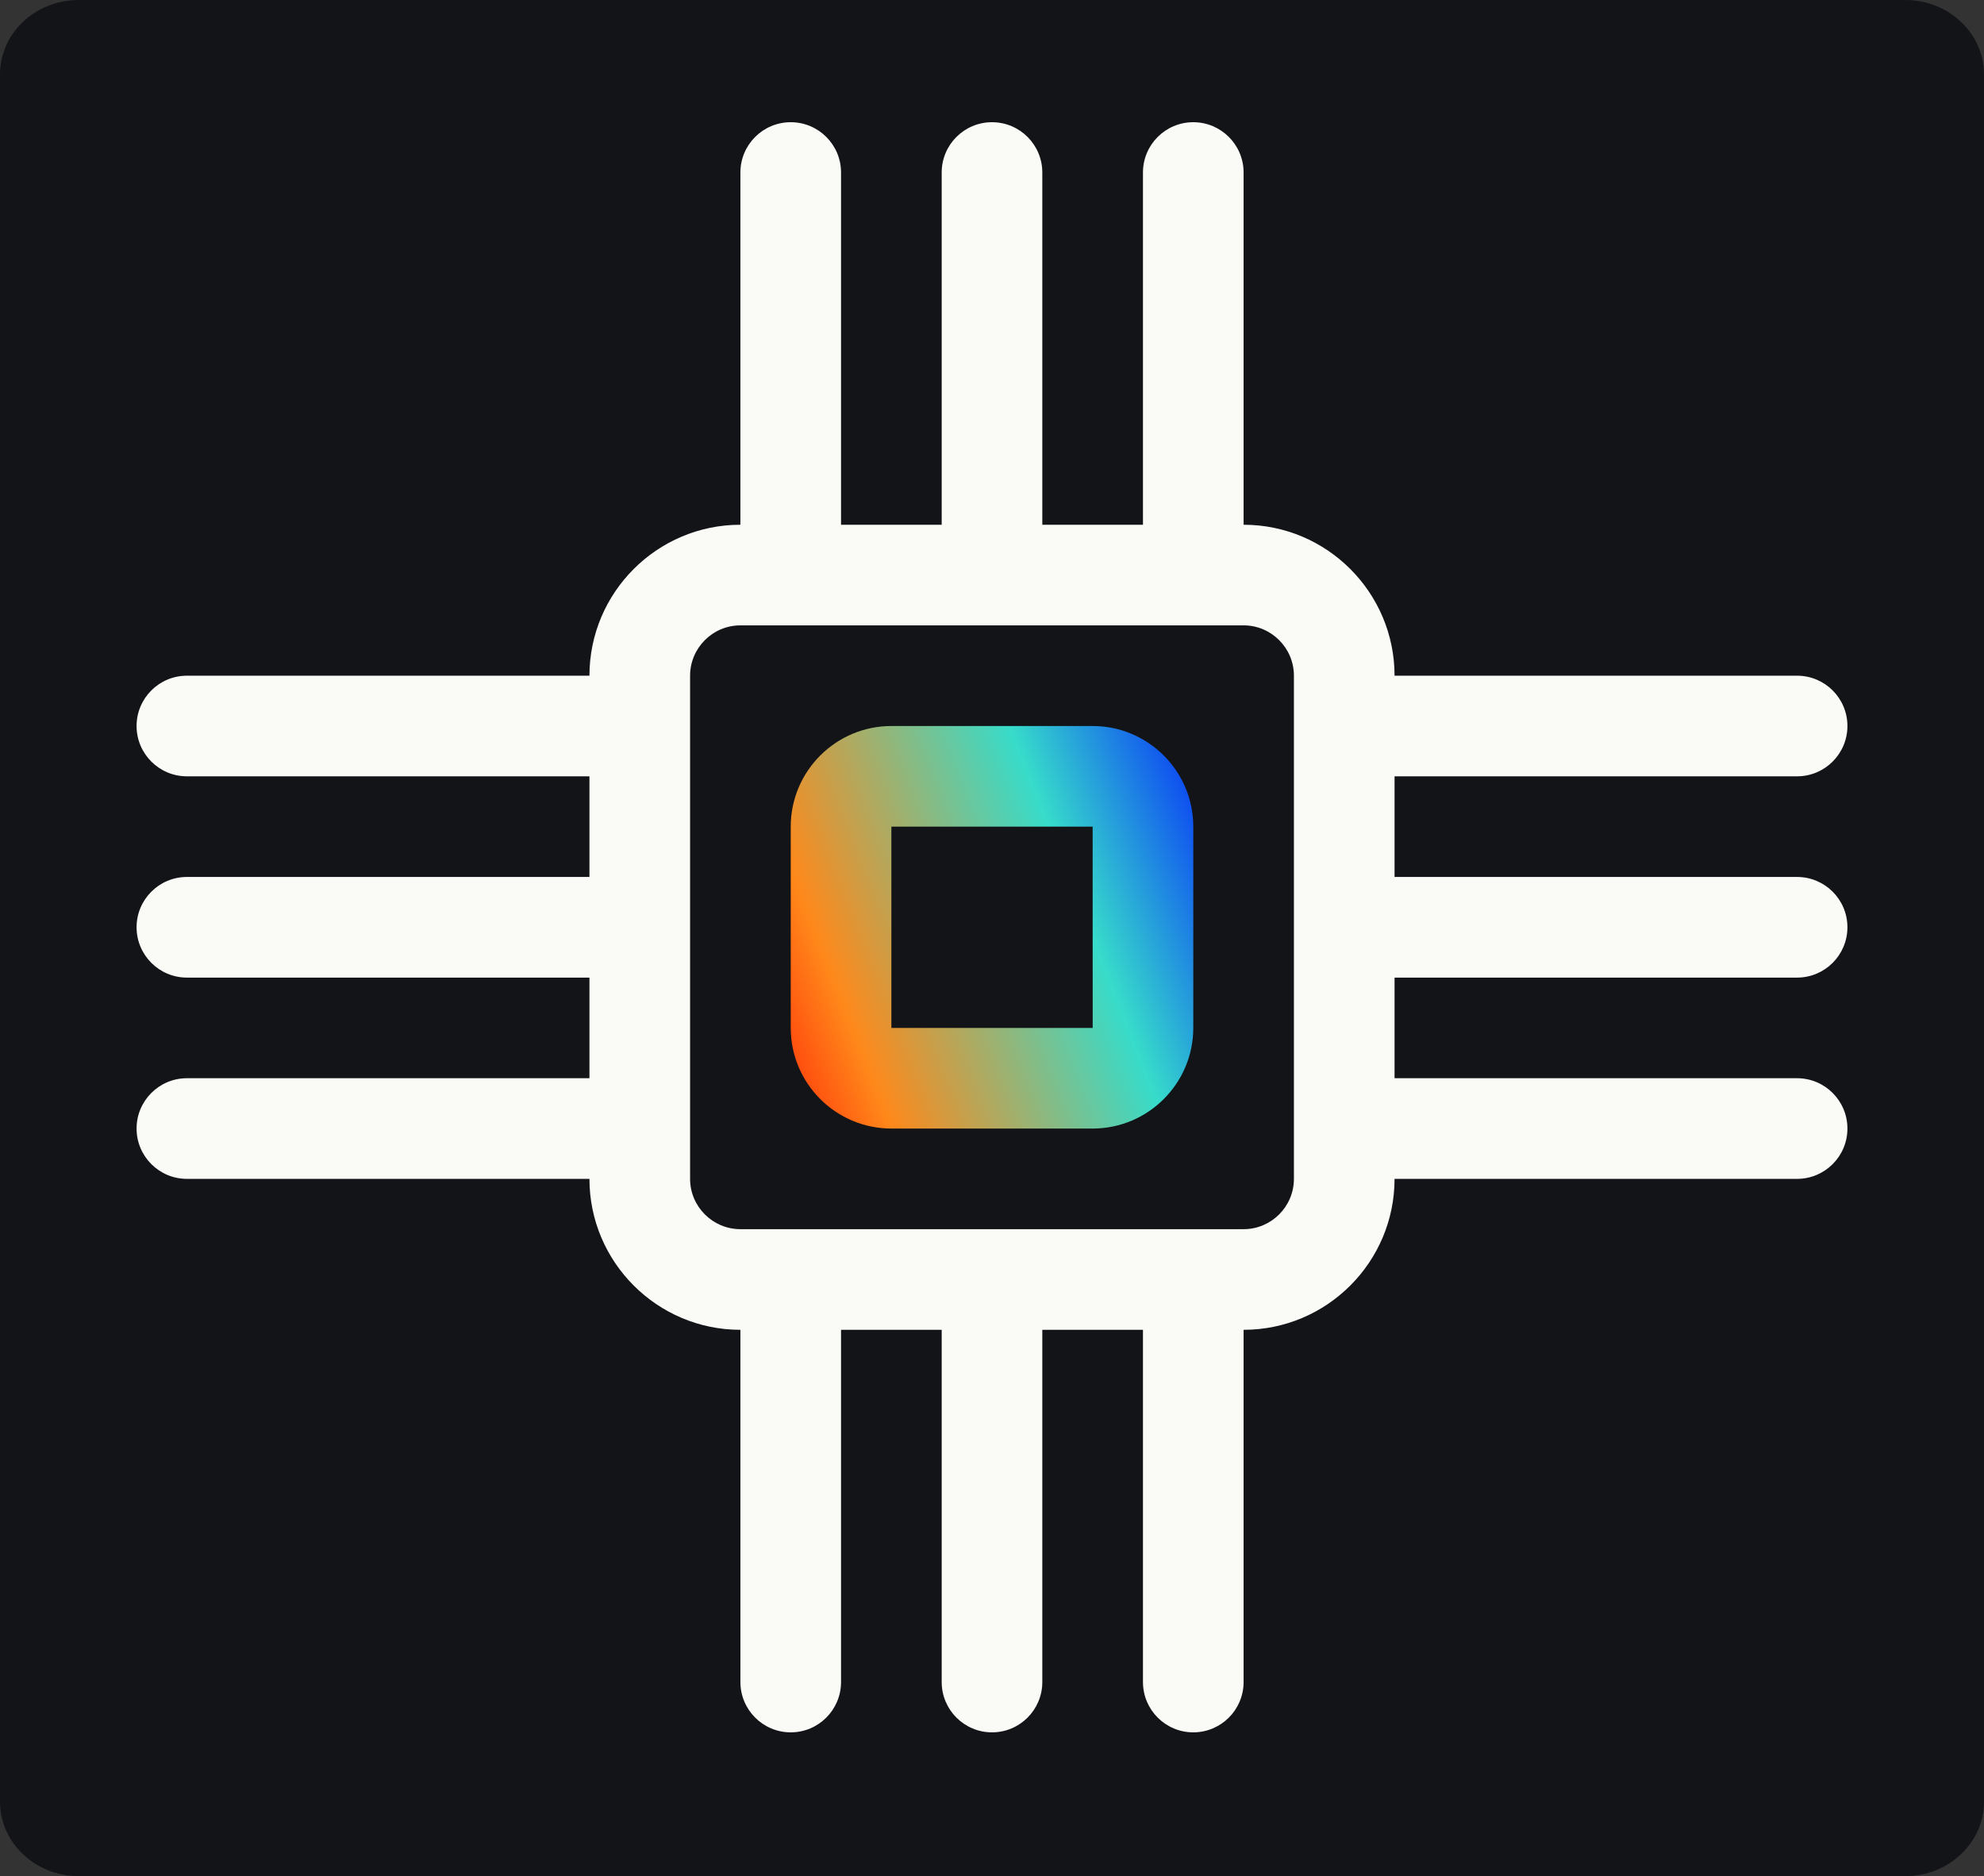
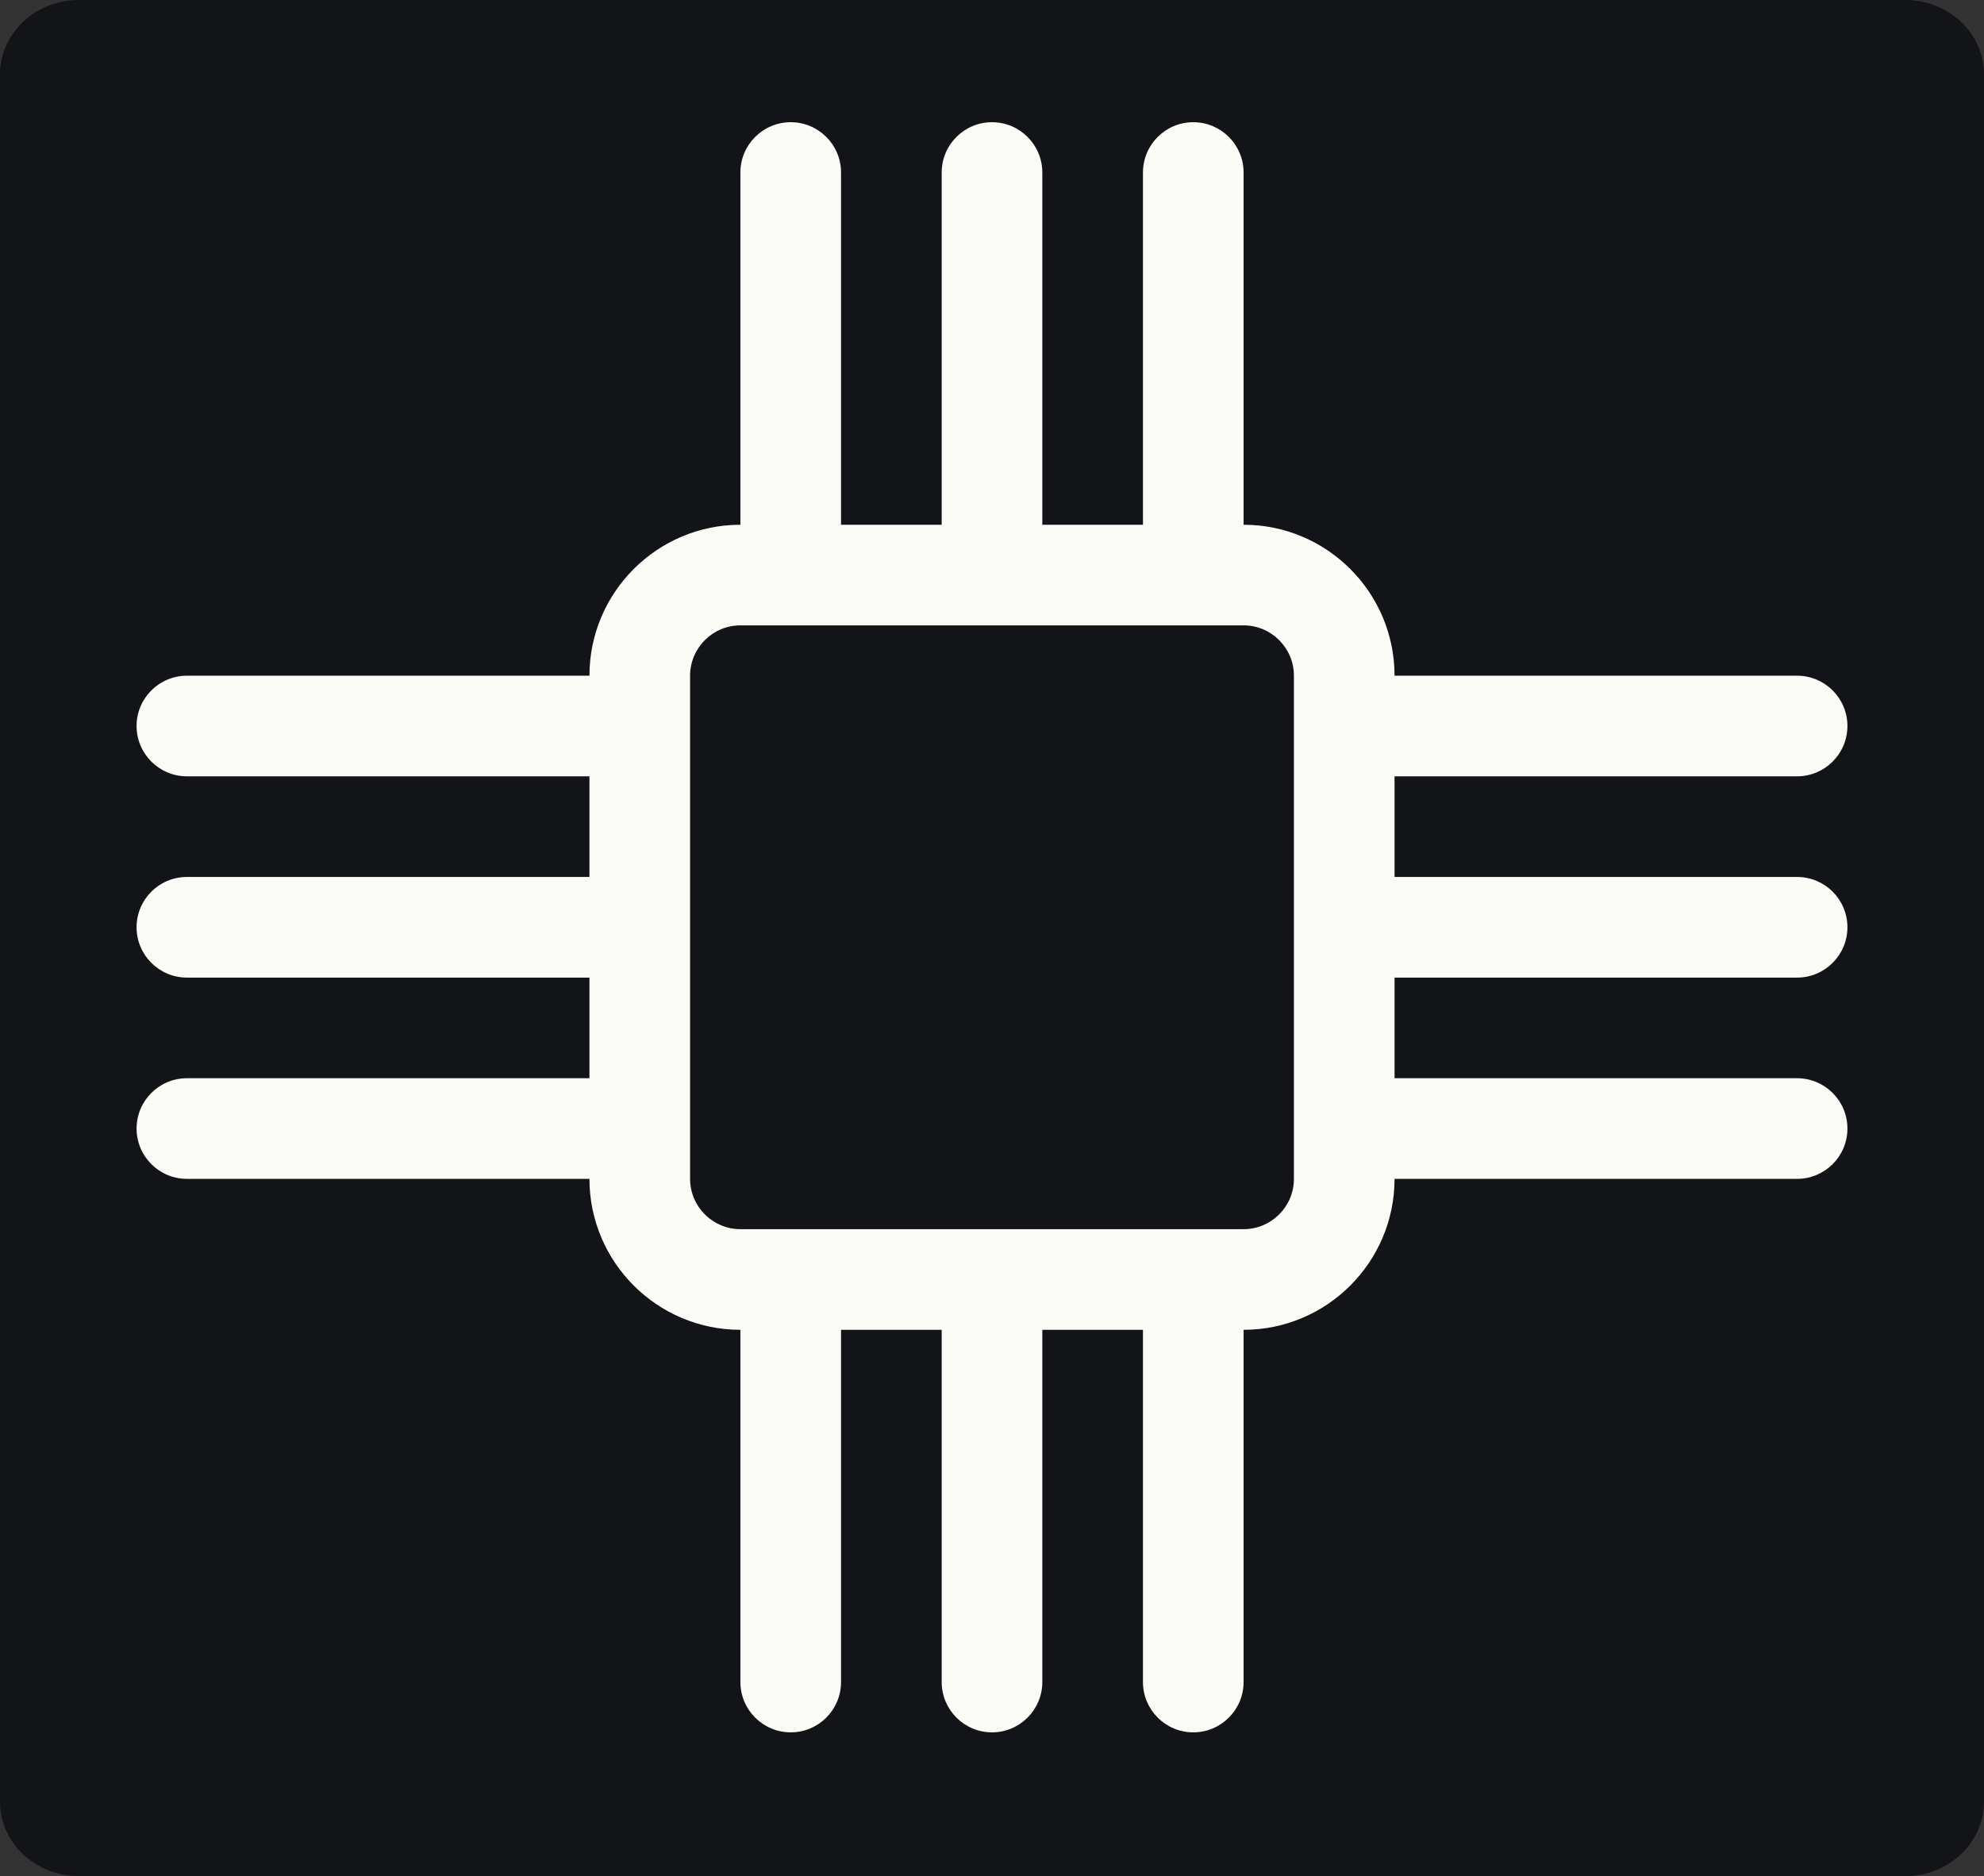
<svg xmlns="http://www.w3.org/2000/svg" width="92" height="87" viewBox="0 0 92 87" fill="none">
  <rect x="0" y="0" width="92" height="87" fill="#333333" stroke="none" />
  <path d="M88.349 0H3.651C1.635 0 0 1.546 0 3.452V83.548C0 85.454 1.635 87 3.651 87H88.349C90.365 87 92 85.454 92 83.548V3.452C92 1.546 90.365 0 88.349 0Z" fill="#121417" />
  <path d="M83.333 45.334C84.621 45.334 85.667 44.288 85.667 43C85.667 41.712 84.621 40.667 83.333 40.667H64.667V36H83.333C84.621 36 85.667 34.955 85.667 33.667C85.667 32.379 84.621 31.334 83.333 31.334H64.667C64.667 27.474 61.526 24.334 57.667 24.334V8C57.667 6.712 56.621 5.667 55.333 5.667C54.045 5.667 53 6.712 53 8V24.334H48.333V8C48.333 6.712 47.288 5.667 46 5.667C44.712 5.667 43.667 6.712 43.667 8V24.334H39V8C39 6.712 37.955 5.667 36.667 5.667C35.379 5.667 34.333 6.712 34.333 8V24.334C30.474 24.334 27.333 27.474 27.333 31.334H8.667C7.379 31.334 6.333 32.379 6.333 33.667C6.333 34.955 7.379 36 8.667 36H27.333V40.667H8.667C7.379 40.667 6.333 41.712 6.333 43C6.333 44.288 7.379 45.334 8.667 45.334H27.333V50H8.667C7.379 50 6.333 51.046 6.333 52.334C6.333 53.622 7.379 54.667 8.667 54.667H27.333C27.333 58.526 30.474 61.667 34.333 61.667V78C34.333 79.288 35.379 80.334 36.667 80.334C37.955 80.334 39 79.288 39 78V61.667H43.667V78C43.667 79.288 44.712 80.334 46 80.334C47.288 80.334 48.333 79.288 48.333 78V61.667H53V78C53 79.288 54.045 80.334 55.333 80.334C56.621 80.334 57.667 79.288 57.667 78V61.667C61.526 61.667 64.667 58.526 64.667 54.667H83.333C84.621 54.667 85.667 53.622 85.667 52.334C85.667 51.046 84.621 50 83.333 50H64.667V45.334H83.333ZM60 54.667C60 55.953 58.952 57 57.667 57H34.333C33.048 57 32 55.953 32 54.667V31.334C32 30.048 33.048 29 34.333 29H57.667C58.952 29 60 30.048 60 31.334V54.667Z" fill="#FAFAF7" />
-   <path d="M50.667 33.667C53.24 33.667 55.334 35.76 55.334 38.334V47.667C55.334 50.241 53.24 52.334 50.667 52.334H41.334C38.76 52.334 36.667 50.241 36.667 47.667V38.334C36.667 35.76 38.76 33.667 41.334 33.667H50.667ZM41.334 47.667H50.669L50.667 38.334H41.334V47.667Z" fill="url(#paint0_linear_0_1)" />
  <defs>
    <linearGradient id="paint0_linear_0_1" x1="36.084" y1="58.39" x2="62.298" y2="48.102" gradientUnits="userSpaceOnUse">
      <stop stop-color="#FF0000" />
      <stop offset="0.252" stop-color="#FF881A" />
      <stop offset="0.675" stop-color="#37DCCA" />
      <stop offset="1" stop-color="#001AFF" />
    </linearGradient>
  </defs>
</svg>